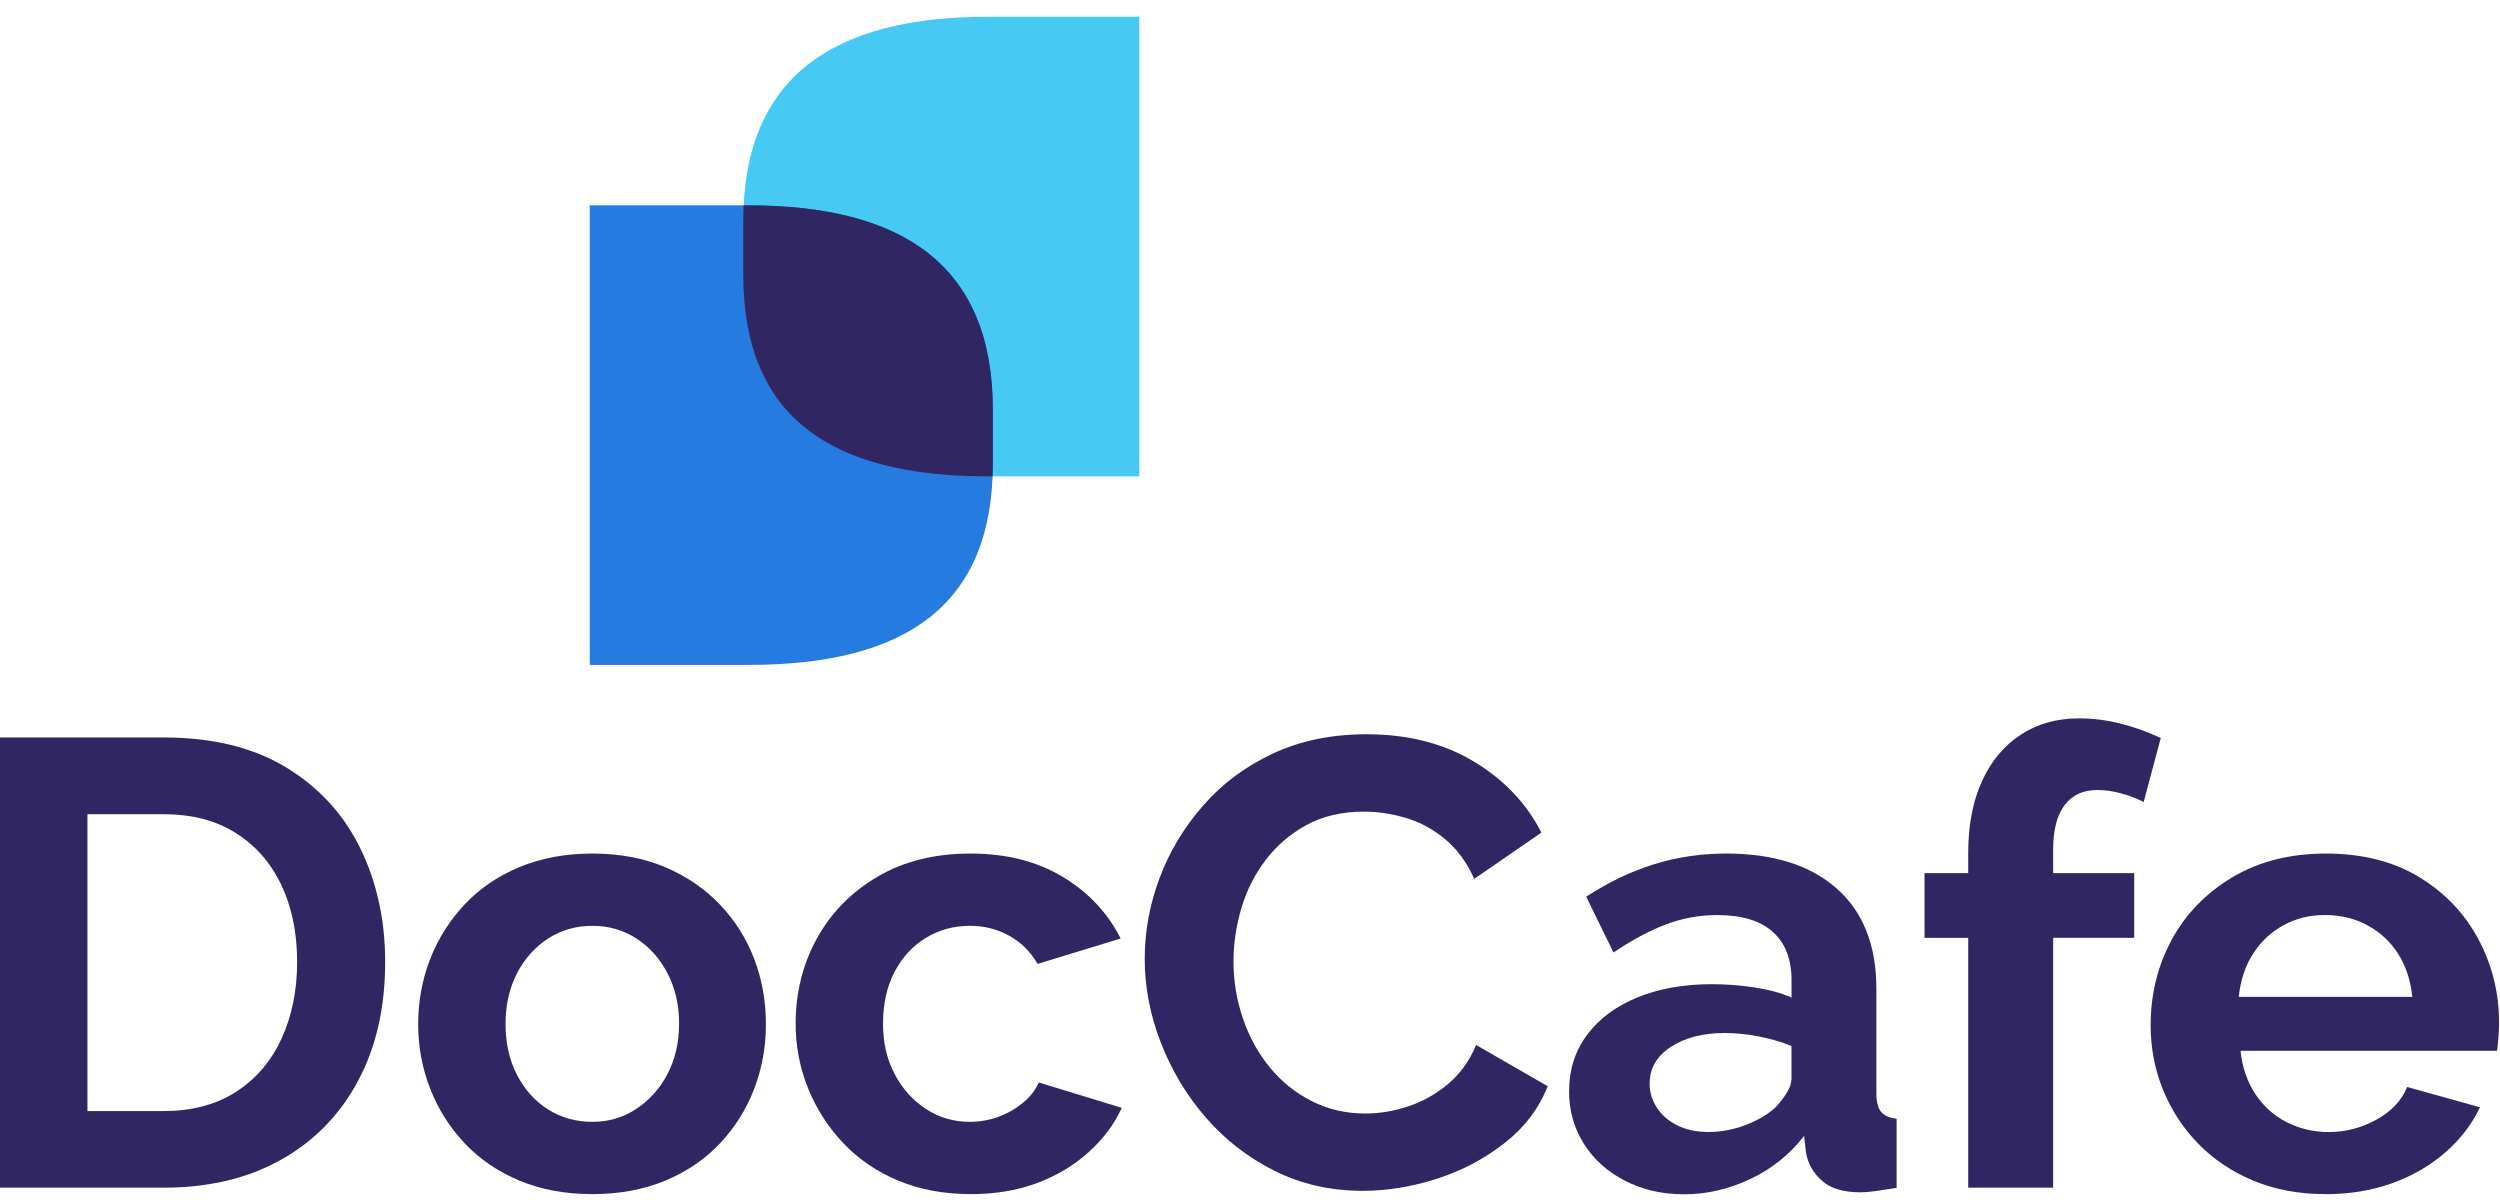
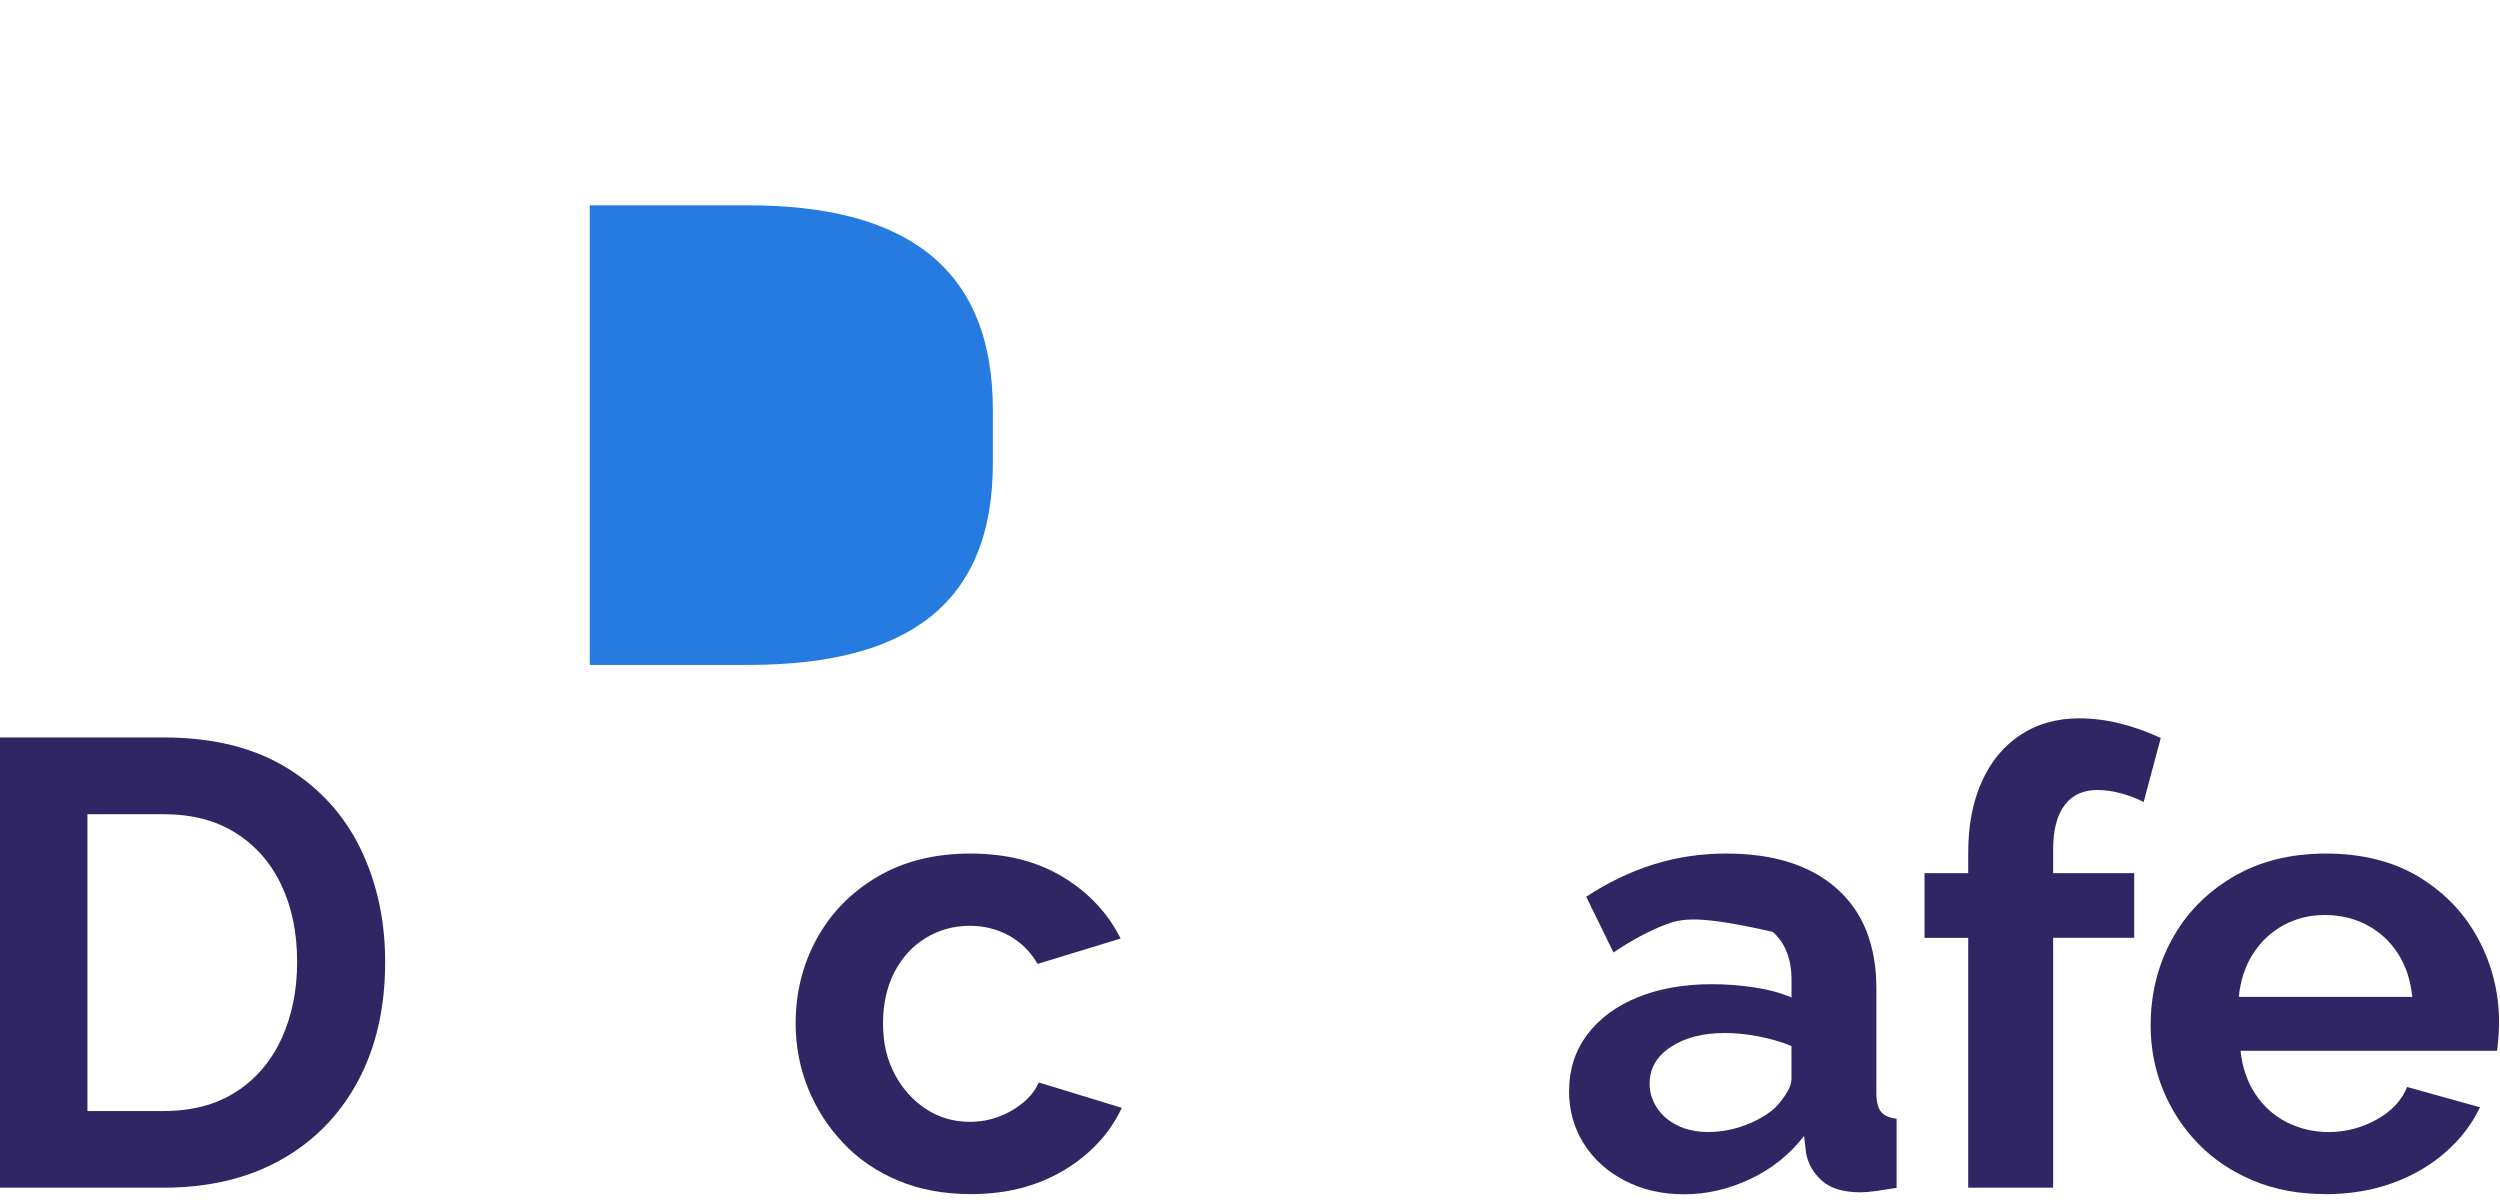
<svg xmlns="http://www.w3.org/2000/svg" width="133" height="64" viewBox="0 0 133 64" fill="none">
  <path d="M0 63.188V39.232H8.696C11.301 39.232 13.483 39.768 15.234 40.834C16.986 41.902 18.301 43.343 19.179 45.152C20.056 46.964 20.491 48.969 20.491 51.173C20.491 53.603 20.009 55.717 19.041 57.517C18.076 59.318 16.711 60.711 14.948 61.7C13.184 62.69 11.1 63.185 8.696 63.185H0V63.188ZM15.807 51.176C15.807 49.625 15.527 48.258 14.965 47.078C14.404 45.898 13.594 44.976 12.538 44.312C11.483 43.647 10.202 43.316 8.696 43.316H4.652V59.107H8.696C10.222 59.107 11.515 58.764 12.573 58.076C13.629 57.391 14.433 56.446 14.983 55.242C15.532 54.039 15.807 52.684 15.807 51.176Z" fill="#302664" />
-   <path d="M31.513 63.527C30.074 63.527 28.782 63.287 27.639 62.81C26.492 62.333 25.521 61.671 24.723 60.825C23.925 59.979 23.314 59.013 22.887 57.921C22.46 56.832 22.247 55.685 22.247 54.484C22.247 53.284 22.46 52.104 22.887 51.015C23.314 49.926 23.925 48.958 24.723 48.111C25.521 47.265 26.492 46.604 27.639 46.127C28.785 45.65 30.077 45.409 31.513 45.409C32.949 45.409 34.238 45.65 35.373 46.127C36.507 46.607 37.478 47.268 38.288 48.111C39.098 48.958 39.709 49.923 40.124 51.015C40.539 52.104 40.747 53.264 40.747 54.484C40.747 55.705 40.539 56.832 40.124 57.921C39.709 59.01 39.101 59.979 38.305 60.825C37.507 61.671 36.536 62.333 35.39 62.81C34.244 63.287 32.951 63.527 31.516 63.527H31.513ZM26.896 54.484C26.896 55.5 27.098 56.399 27.501 57.181C27.905 57.965 28.457 58.577 29.153 59.019C29.849 59.461 30.636 59.681 31.513 59.681C32.39 59.681 33.142 59.455 33.837 59.002C34.533 58.548 35.089 57.933 35.504 57.148C35.919 56.364 36.127 55.465 36.127 54.449C36.127 53.434 35.919 52.561 35.504 51.768C35.089 50.974 34.533 50.357 33.837 49.915C33.142 49.473 32.367 49.253 31.513 49.253C30.659 49.253 29.849 49.478 29.153 49.932C28.457 50.386 27.907 51.004 27.501 51.785C27.098 52.57 26.896 53.469 26.896 54.481V54.484Z" fill="#302664" />
  <path d="M51.664 63.527C50.225 63.527 48.933 63.287 47.79 62.81C46.644 62.333 45.667 61.665 44.857 60.808C44.047 59.95 43.424 58.978 42.986 57.889C42.547 56.8 42.328 55.653 42.328 54.452C42.328 52.807 42.705 51.299 43.456 49.932C44.208 48.565 45.281 47.467 46.676 46.645C48.068 45.822 49.72 45.409 51.629 45.409C53.538 45.409 55.179 45.825 56.55 46.657C57.921 47.488 58.942 48.58 59.617 49.929L55.202 51.279C54.819 50.626 54.313 50.126 53.684 49.777C53.056 49.429 52.357 49.253 51.594 49.253C50.74 49.253 49.959 49.467 49.252 49.897C48.544 50.328 47.989 50.934 47.582 51.718C47.179 52.503 46.977 53.413 46.977 54.449C46.977 55.486 47.184 56.364 47.6 57.148C48.015 57.933 48.57 58.548 49.266 59.002C49.962 59.455 50.737 59.681 51.591 59.681C52.129 59.681 52.641 59.59 53.123 59.411C53.606 59.233 54.038 58.984 54.421 58.668C54.804 58.352 55.085 57.994 55.264 57.587L59.679 58.937C59.275 59.815 58.685 60.603 57.91 61.3C57.135 61.996 56.225 62.544 55.179 62.936C54.135 63.328 52.959 63.527 51.655 63.527H51.664Z" fill="#302664" />
-   <path d="M60.899 51.01C60.899 49.549 61.163 48.115 61.692 46.706C62.218 45.301 62.99 44.019 64.002 42.86C65.013 41.701 66.247 40.779 67.71 40.093C69.168 39.408 70.832 39.063 72.698 39.063C74.9 39.063 76.803 39.546 78.411 40.515C80.017 41.481 81.213 42.743 82.002 44.294L78.429 46.756C78.025 45.858 77.496 45.143 76.844 44.613C76.192 44.084 75.496 43.715 74.753 43.501C74.011 43.287 73.283 43.179 72.563 43.179C71.394 43.179 70.379 43.416 69.514 43.887C68.648 44.359 67.923 44.979 67.341 45.743C66.756 46.507 66.323 47.362 66.043 48.308C65.762 49.253 65.622 50.199 65.622 51.142C65.622 52.198 65.791 53.217 66.128 54.195C66.464 55.173 66.94 56.039 67.56 56.791C68.177 57.547 68.92 58.141 69.785 58.58C70.651 59.019 71.598 59.239 72.633 59.239C73.376 59.239 74.128 59.116 74.891 58.867C75.654 58.621 76.362 58.226 77.014 57.687C77.666 57.149 78.172 56.452 78.531 55.594L82.338 57.787C81.868 58.978 81.096 59.991 80.028 60.823C78.961 61.654 77.765 62.286 76.438 62.711C75.11 63.138 73.797 63.352 72.493 63.352C70.785 63.352 69.224 62.998 67.809 62.289C66.394 61.581 65.174 60.635 64.151 59.456C63.127 58.276 62.332 56.947 61.759 55.474C61.186 54.002 60.899 52.512 60.899 51.004V51.01Z" fill="#302664" />
-   <path d="M83.478 58.027C83.478 56.894 83.8 55.898 84.44 55.044C85.08 54.189 85.972 53.527 87.118 53.059C88.265 52.593 89.578 52.359 91.063 52.359C91.806 52.359 92.557 52.415 93.32 52.529C94.083 52.643 94.747 52.822 95.309 53.068V52.128C95.309 51.024 94.978 50.172 94.314 49.578C93.651 48.981 92.668 48.682 91.364 48.682C90.399 48.682 89.478 48.852 88.601 49.189C87.724 49.525 86.803 50.02 85.838 50.673L84.387 47.705C85.554 46.941 86.753 46.367 87.978 45.983C89.203 45.6 90.49 45.409 91.838 45.409C94.355 45.409 96.314 46.03 97.718 47.274C99.121 48.515 99.823 50.289 99.823 52.596V58.153C99.823 58.618 99.908 58.952 100.075 59.151C100.244 59.35 100.519 59.473 100.899 59.517V63.194C100.496 63.261 100.13 63.316 99.803 63.363C99.475 63.407 99.201 63.431 98.978 63.431C98.081 63.431 97.399 63.229 96.94 62.825C96.478 62.421 96.192 61.926 96.081 61.34L95.978 60.43C95.215 61.419 94.259 62.184 93.113 62.725C91.966 63.264 90.8 63.536 89.607 63.536C88.414 63.536 87.387 63.296 86.455 62.819C85.522 62.342 84.791 61.686 84.265 60.852C83.735 60.017 83.472 59.081 83.472 58.035L83.478 58.027ZM94.464 58.905C94.709 58.641 94.914 58.378 95.069 58.114C95.227 57.851 95.306 57.611 95.306 57.391V55.647C94.768 55.427 94.183 55.257 93.554 55.137C92.925 55.017 92.329 54.956 91.768 54.956C90.598 54.956 89.639 55.202 88.887 55.696C88.133 56.191 87.759 56.844 87.759 57.655C87.759 58.094 87.882 58.51 88.13 58.905C88.379 59.3 88.738 59.619 89.209 59.859C89.68 60.099 90.241 60.222 90.893 60.222C91.545 60.222 92.23 60.096 92.882 59.845C93.534 59.593 94.06 59.28 94.466 58.908L94.464 58.905Z" fill="#302664" />
+   <path d="M83.478 58.027C83.478 56.894 83.8 55.898 84.44 55.044C85.08 54.189 85.972 53.527 87.118 53.059C88.265 52.593 89.578 52.359 91.063 52.359C91.806 52.359 92.557 52.415 93.32 52.529C94.083 52.643 94.747 52.822 95.309 53.068V52.128C95.309 51.024 94.978 50.172 94.314 49.578C90.399 48.682 89.478 48.852 88.601 49.189C87.724 49.525 86.803 50.02 85.838 50.673L84.387 47.705C85.554 46.941 86.753 46.367 87.978 45.983C89.203 45.6 90.49 45.409 91.838 45.409C94.355 45.409 96.314 46.03 97.718 47.274C99.121 48.515 99.823 50.289 99.823 52.596V58.153C99.823 58.618 99.908 58.952 100.075 59.151C100.244 59.35 100.519 59.473 100.899 59.517V63.194C100.496 63.261 100.13 63.316 99.803 63.363C99.475 63.407 99.201 63.431 98.978 63.431C98.081 63.431 97.399 63.229 96.94 62.825C96.478 62.421 96.192 61.926 96.081 61.34L95.978 60.43C95.215 61.419 94.259 62.184 93.113 62.725C91.966 63.264 90.8 63.536 89.607 63.536C88.414 63.536 87.387 63.296 86.455 62.819C85.522 62.342 84.791 61.686 84.265 60.852C83.735 60.017 83.472 59.081 83.472 58.035L83.478 58.027ZM94.464 58.905C94.709 58.641 94.914 58.378 95.069 58.114C95.227 57.851 95.306 57.611 95.306 57.391V55.647C94.768 55.427 94.183 55.257 93.554 55.137C92.925 55.017 92.329 54.956 91.768 54.956C90.598 54.956 89.639 55.202 88.887 55.696C88.133 56.191 87.759 56.844 87.759 57.655C87.759 58.094 87.882 58.51 88.13 58.905C88.379 59.3 88.738 59.619 89.209 59.859C89.68 60.099 90.241 60.222 90.893 60.222C91.545 60.222 92.23 60.096 92.882 59.845C93.534 59.593 94.06 59.28 94.466 58.908L94.464 58.905Z" fill="#302664" />
  <path d="M104.709 63.188V49.894H102.385V46.452H104.709V45.372C104.709 43.911 104.949 42.643 105.435 41.575C105.917 40.506 106.601 39.681 107.49 39.095C108.376 38.51 109.417 38.217 110.607 38.217C111.326 38.217 112.052 38.308 112.78 38.486C113.511 38.668 114.233 38.925 114.952 39.262L114.043 42.669C113.707 42.491 113.312 42.339 112.864 42.213C112.414 42.09 111.987 42.028 111.584 42.028C110.821 42.028 110.236 42.298 109.832 42.839C109.429 43.378 109.227 44.168 109.227 45.202V46.449H113.54V49.892H109.227V63.185H104.712L104.709 63.188Z" fill="#302664" />
  <path d="M123.718 63.527C122.303 63.527 121.022 63.287 119.876 62.81C118.73 62.333 117.753 61.674 116.943 60.843C116.133 60.008 115.511 59.051 115.072 57.974C114.633 56.894 114.414 55.755 114.414 54.555C114.414 52.886 114.791 51.364 115.543 49.982C116.294 48.603 117.373 47.497 118.777 46.662C120.18 45.828 121.838 45.409 123.748 45.409C125.657 45.409 127.332 45.828 128.701 46.662C130.072 47.497 131.122 48.6 131.853 49.97C132.584 51.34 132.949 52.816 132.949 54.4C132.949 54.666 132.938 54.941 132.914 55.219C132.891 55.497 132.87 55.726 132.847 55.904H119.198C119.288 56.782 119.552 57.552 119.99 58.211C120.429 58.87 120.99 59.37 121.674 59.713C122.359 60.052 123.095 60.225 123.882 60.225C124.78 60.225 125.628 60.006 126.426 59.566C127.224 59.127 127.768 58.548 128.06 57.828L131.935 58.908C131.508 59.806 130.897 60.606 130.098 61.302C129.3 61.999 128.362 62.547 127.286 62.939C126.207 63.331 125.017 63.53 123.712 63.53L123.718 63.527ZM119.101 53.032H128.335C128.245 52.154 127.993 51.39 127.578 50.74C127.163 50.09 126.619 49.587 125.943 49.224C125.271 48.861 124.517 48.679 123.686 48.679C122.856 48.679 122.142 48.861 121.478 49.224C120.815 49.587 120.277 50.093 119.862 50.74C119.446 51.387 119.192 52.151 119.104 53.032H119.101Z" fill="#302664" />
-   <path d="M52.557 0.892C44.355 0.892 39.542 4.068 39.542 11.767V14.613C39.542 22.203 44.209 25.342 52.557 25.342H60.612V0.892H52.557Z" fill="#46C9F2" />
  <path d="M39.805 10.924C48.007 10.924 52.82 14.1 52.82 21.799V24.645C52.82 32.236 48.153 35.374 39.805 35.374H31.375V10.924H39.805Z" fill="#257BDF" />
-   <path d="M39.805 10.924H39.565C39.551 11.199 39.542 11.48 39.542 11.767V14.613C39.542 22.203 44.209 25.342 52.557 25.342H52.805C52.814 25.113 52.82 24.882 52.82 24.645V21.799C52.82 14.097 48.007 10.924 39.805 10.924Z" fill="#302664" />
</svg>